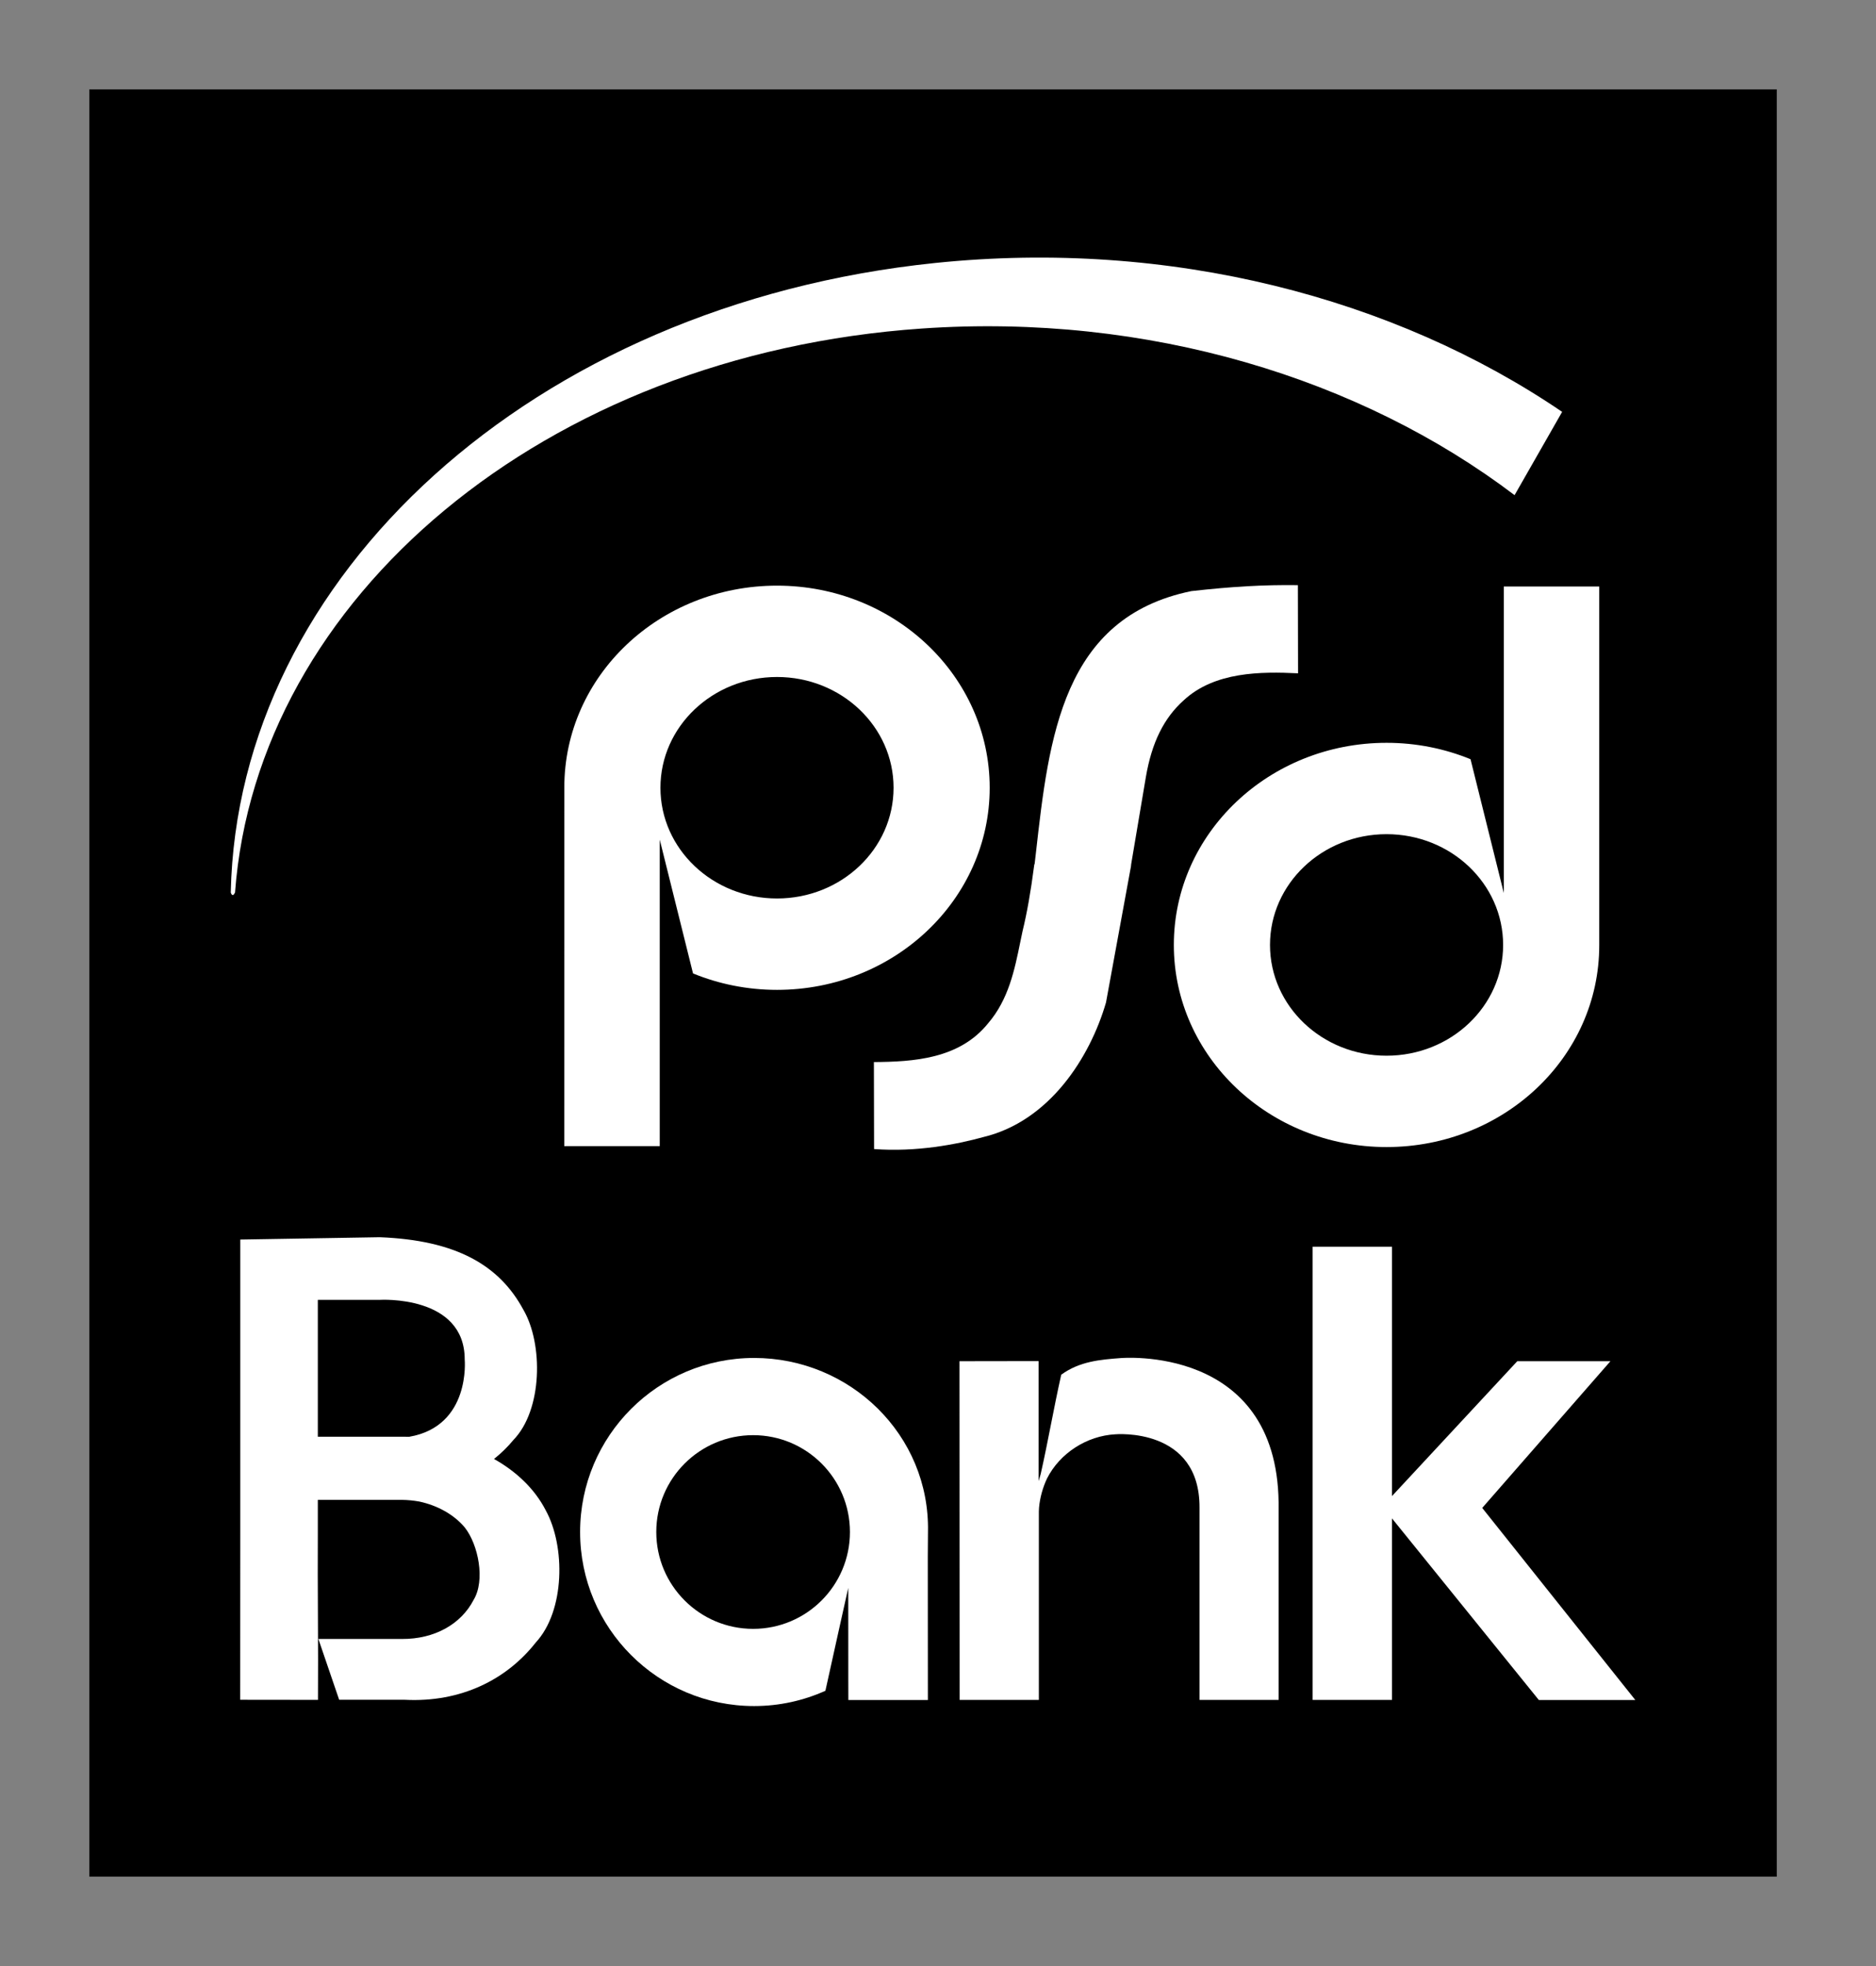
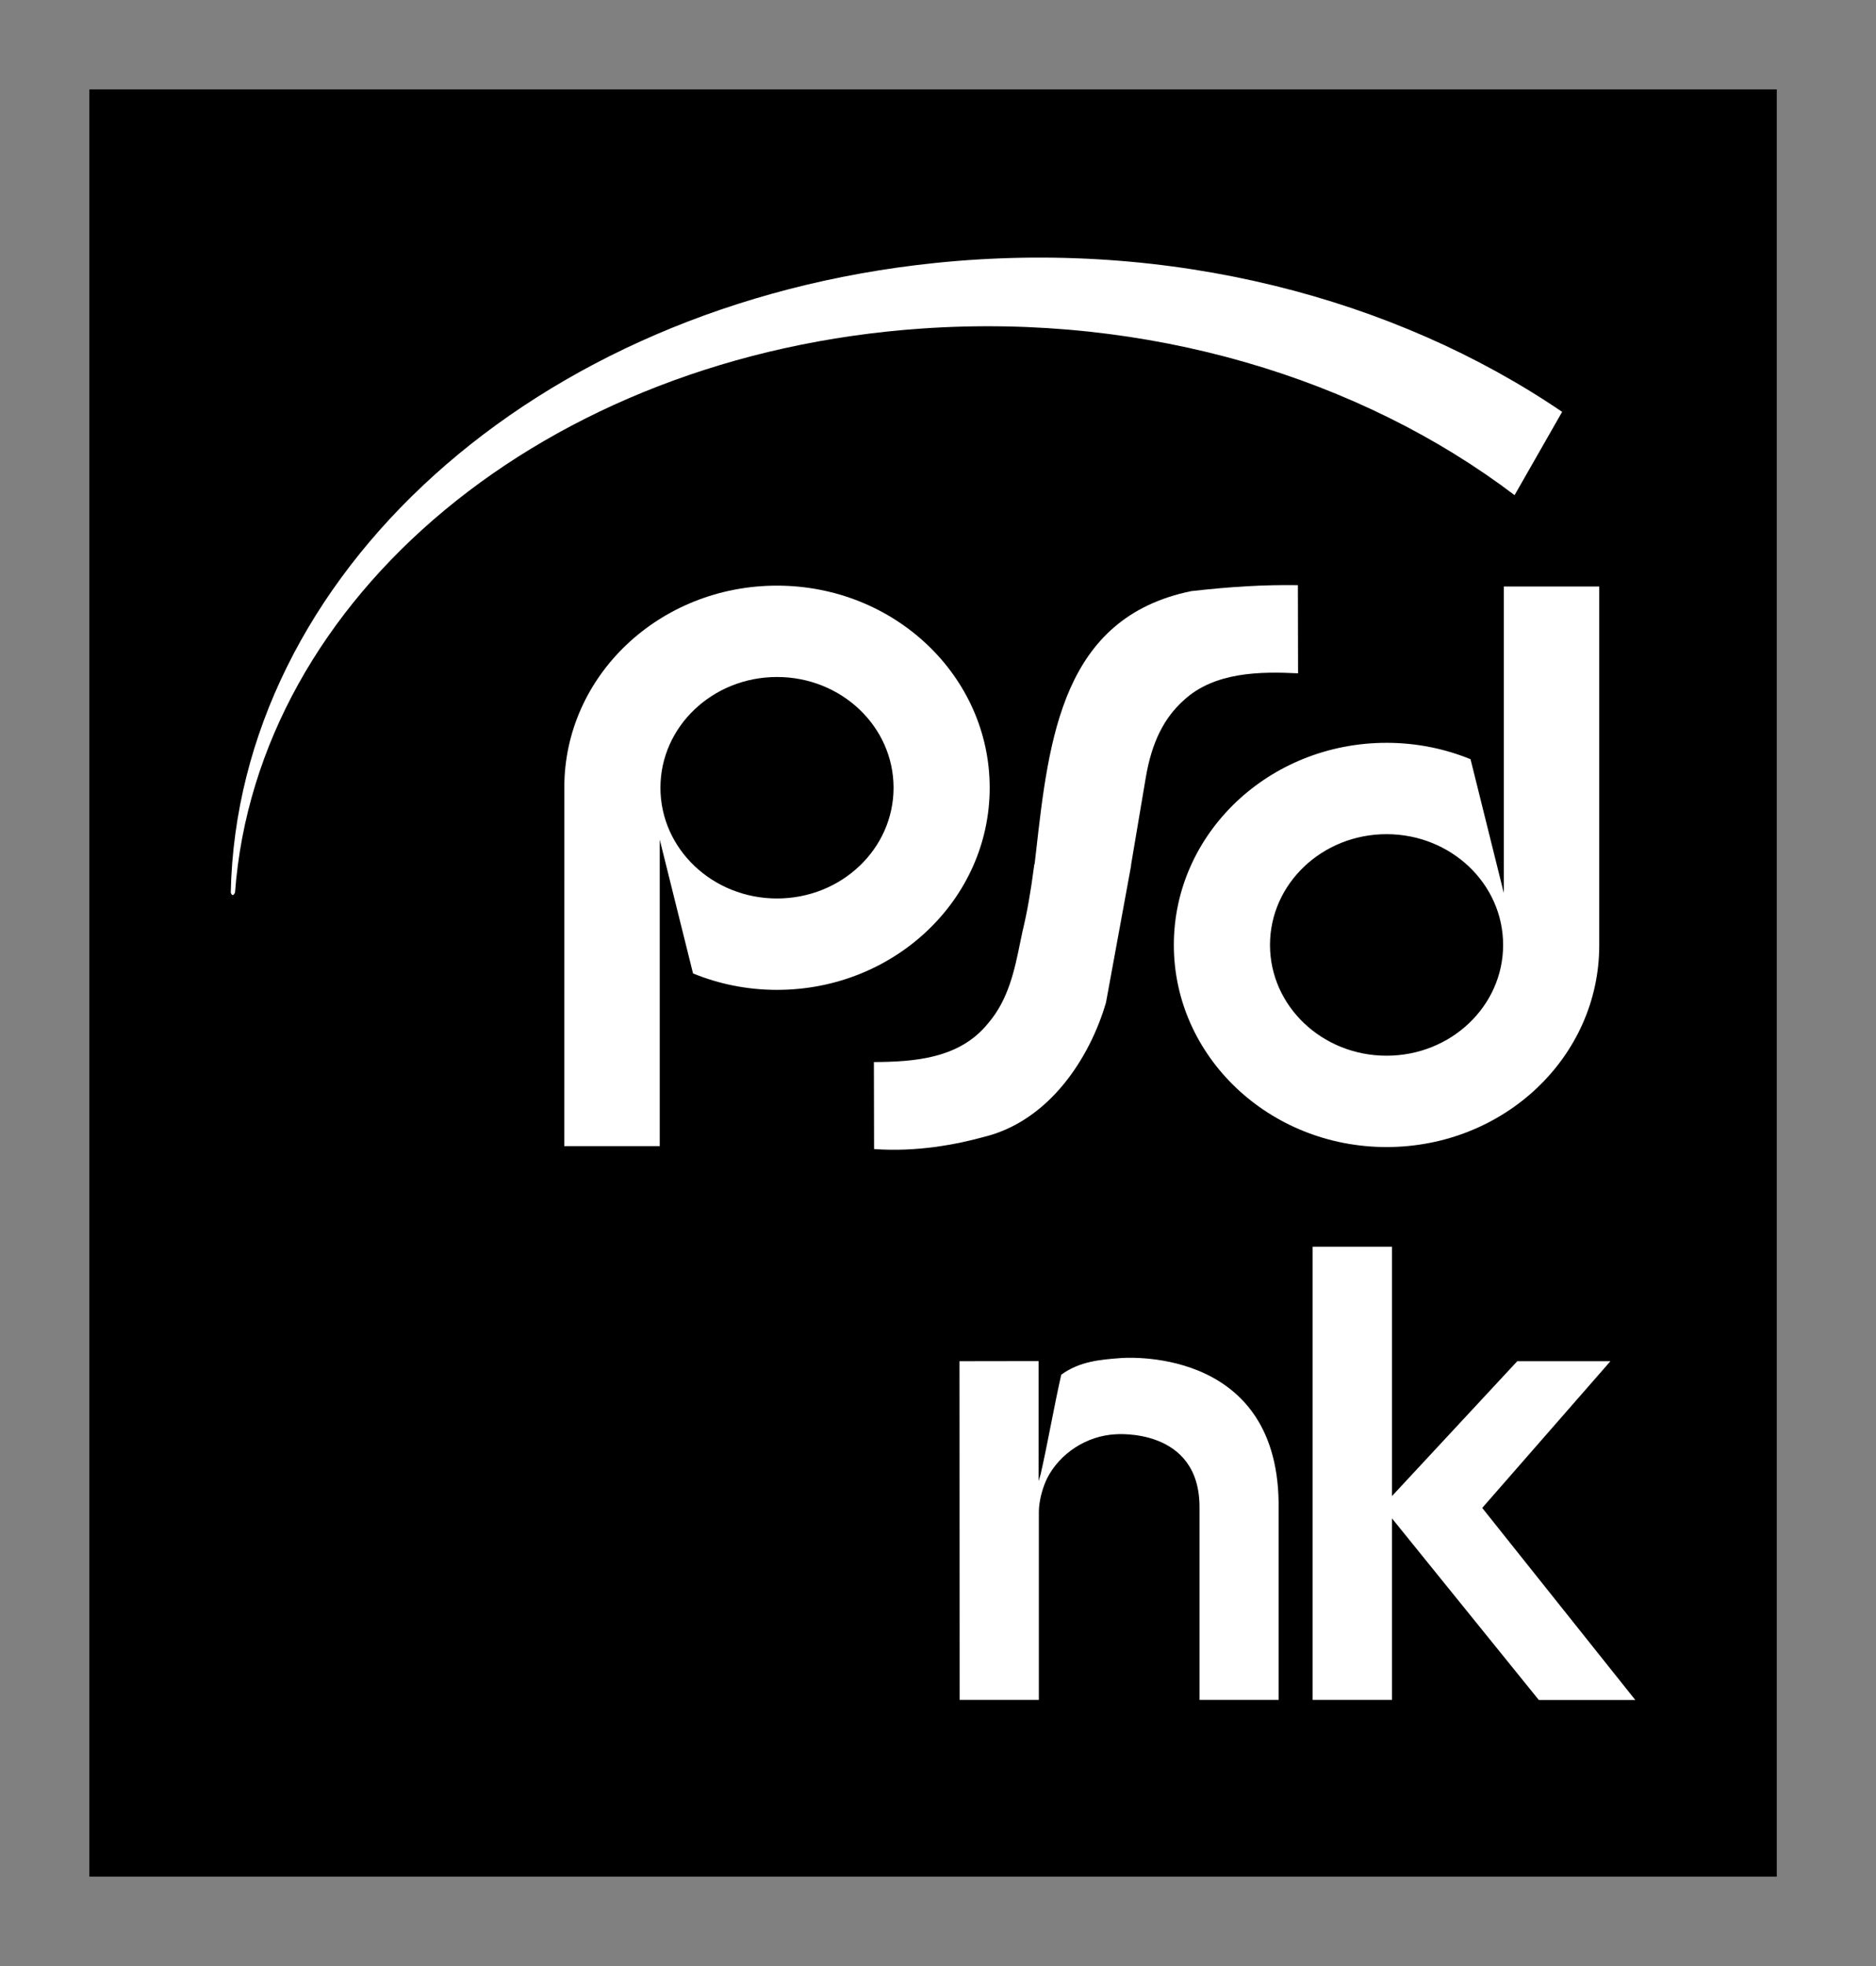
<svg xmlns="http://www.w3.org/2000/svg" width="105" height="110" viewBox="0 0 105 110" fill="none">
  <rect x="0" y="0" width="105" height="110" fill="#808080" stroke="none" />
  <path d="M5 105H99.446V5H5V105Z" fill="black" />
  <path d="M73.468 95.111V69.755H77.91V83.705L84.922 76.16H90.136L82.96 84.369L91.529 95.116H86.129L77.91 84.955V95.111H73.468Z" fill="white" />
-   <path d="M30.54 84.494C29.928 83.306 28.903 82.332 27.65 81.63C28.05 81.31 28.413 80.959 28.731 80.572C30.371 78.889 30.409 75.192 29.292 73.278C27.95 70.793 25.544 69.389 21.253 69.223L13.449 69.353V85.796L13.444 95.103L17.797 95.108C17.82 92.231 17.769 88.673 17.789 85.796V83.918H22.5C22.823 83.923 23.151 83.954 23.474 84.013C24.453 84.223 25.388 84.717 26.01 85.458C26.769 86.411 27.174 88.419 26.507 89.516C25.808 90.868 24.325 91.711 22.5 91.701H17.82L18.983 95.103H22.652C25.805 95.265 28.362 93.968 29.989 91.896C31.626 90.126 31.654 86.508 30.54 84.494ZM17.789 72.727H21.253C21.253 72.727 26.01 72.435 26.01 76.063C26.01 76.063 26.359 79.791 22.905 80.388C22.816 80.388 22.593 80.382 22.5 80.385H17.789V72.727Z" fill="white" />
  <path d="M67.137 84.356V95.111H71.564V84.053C71.446 75.194 62.707 75.986 62.707 75.986C61.595 76.07 60.422 76.165 59.397 76.916C58.964 78.848 58.66 80.651 58.25 82.463L58.132 82.867V76.153L53.702 76.16L53.71 95.111H58.145V84.569L58.155 84.356C58.206 83.779 58.37 83.218 58.598 82.729C59.313 81.31 60.824 80.334 62.425 80.249C62.425 80.249 67.16 79.829 67.137 84.356Z" fill="white" />
-   <path d="M51.939 85.716C52.052 80.29 47.584 75.978 42.207 75.978C36.829 75.978 32.469 80.339 32.469 85.716C32.469 91.094 36.829 95.454 42.207 95.454C43.629 95.454 44.979 95.147 46.198 94.599C46.605 92.739 47.477 88.842 47.477 88.842L47.479 92.982V93.899L47.482 95.116H51.934L51.929 87.105L51.939 85.716ZM42.153 91.135C39.16 91.135 36.732 88.709 36.732 85.716C36.732 82.724 39.16 80.298 42.153 80.298C45.145 80.298 47.571 82.724 47.571 85.716C47.571 88.709 45.145 91.135 42.153 91.135Z" fill="white" />
  <path d="M61.903 56.09C61.012 59.154 58.744 62.73 55.037 63.619C53.52 64.037 51.281 64.465 48.922 64.29L48.912 59.423C51.117 59.407 53.697 59.254 55.304 57.255C56.449 55.923 56.787 54.271 57.112 52.675L57.233 52.096C57.479 51.091 57.689 49.91 57.886 48.396L57.889 48.368L57.907 48.347L57.978 47.738C58.709 41.254 59.467 34.551 66.679 33.073C68.974 32.815 70.747 32.715 72.643 32.74L72.653 37.672C70.583 37.572 67.983 37.572 66.248 39.186C65.139 40.18 64.465 41.546 64.135 43.472L63.312 48.35L63.3 48.473L61.903 56.09Z" fill="white" />
  <path d="M43.49 32.767C36.914 32.767 31.585 37.809 31.585 44.054C31.585 44.185 31.582 64.125 31.582 64.125H36.926V46.978L38.789 54.464C40.229 55.053 41.817 55.383 43.49 55.383C50.064 55.383 55.393 50.318 55.393 44.075C55.393 37.829 50.064 32.767 43.49 32.767ZM43.49 50.27C39.886 50.27 36.965 47.498 36.965 44.075C36.965 40.652 39.886 37.878 43.49 37.878C47.092 37.878 50.013 40.652 50.013 44.075C50.013 47.498 47.092 50.27 43.49 50.27Z" fill="white" />
  <path d="M84.168 32.817V49.964L82.306 42.478C80.864 41.889 79.275 41.561 77.605 41.561C71.031 41.561 65.7 46.624 65.7 52.87C65.7 59.113 71.031 64.178 77.605 64.178C84.179 64.178 89.51 59.136 89.51 52.89C89.51 52.76 89.51 32.817 89.51 32.817H84.168ZM77.605 59.067C74.003 59.067 71.082 56.292 71.082 52.87C71.082 49.447 74.003 46.672 77.605 46.672C81.209 46.672 84.13 49.447 84.13 52.87C84.13 56.292 81.209 59.067 77.605 59.067Z" fill="white" />
  <path d="M13.155 49.934C14.379 33.479 30.435 19.839 51.599 18.381C64.268 17.508 76.165 21.179 84.771 27.704L87.433 23.044C78.064 16.668 65.492 13.355 52.332 14.715C29.792 17.044 13.288 32.277 12.916 49.934C12.916 49.934 13.003 50.26 13.155 49.934Z" fill="white" />
</svg>